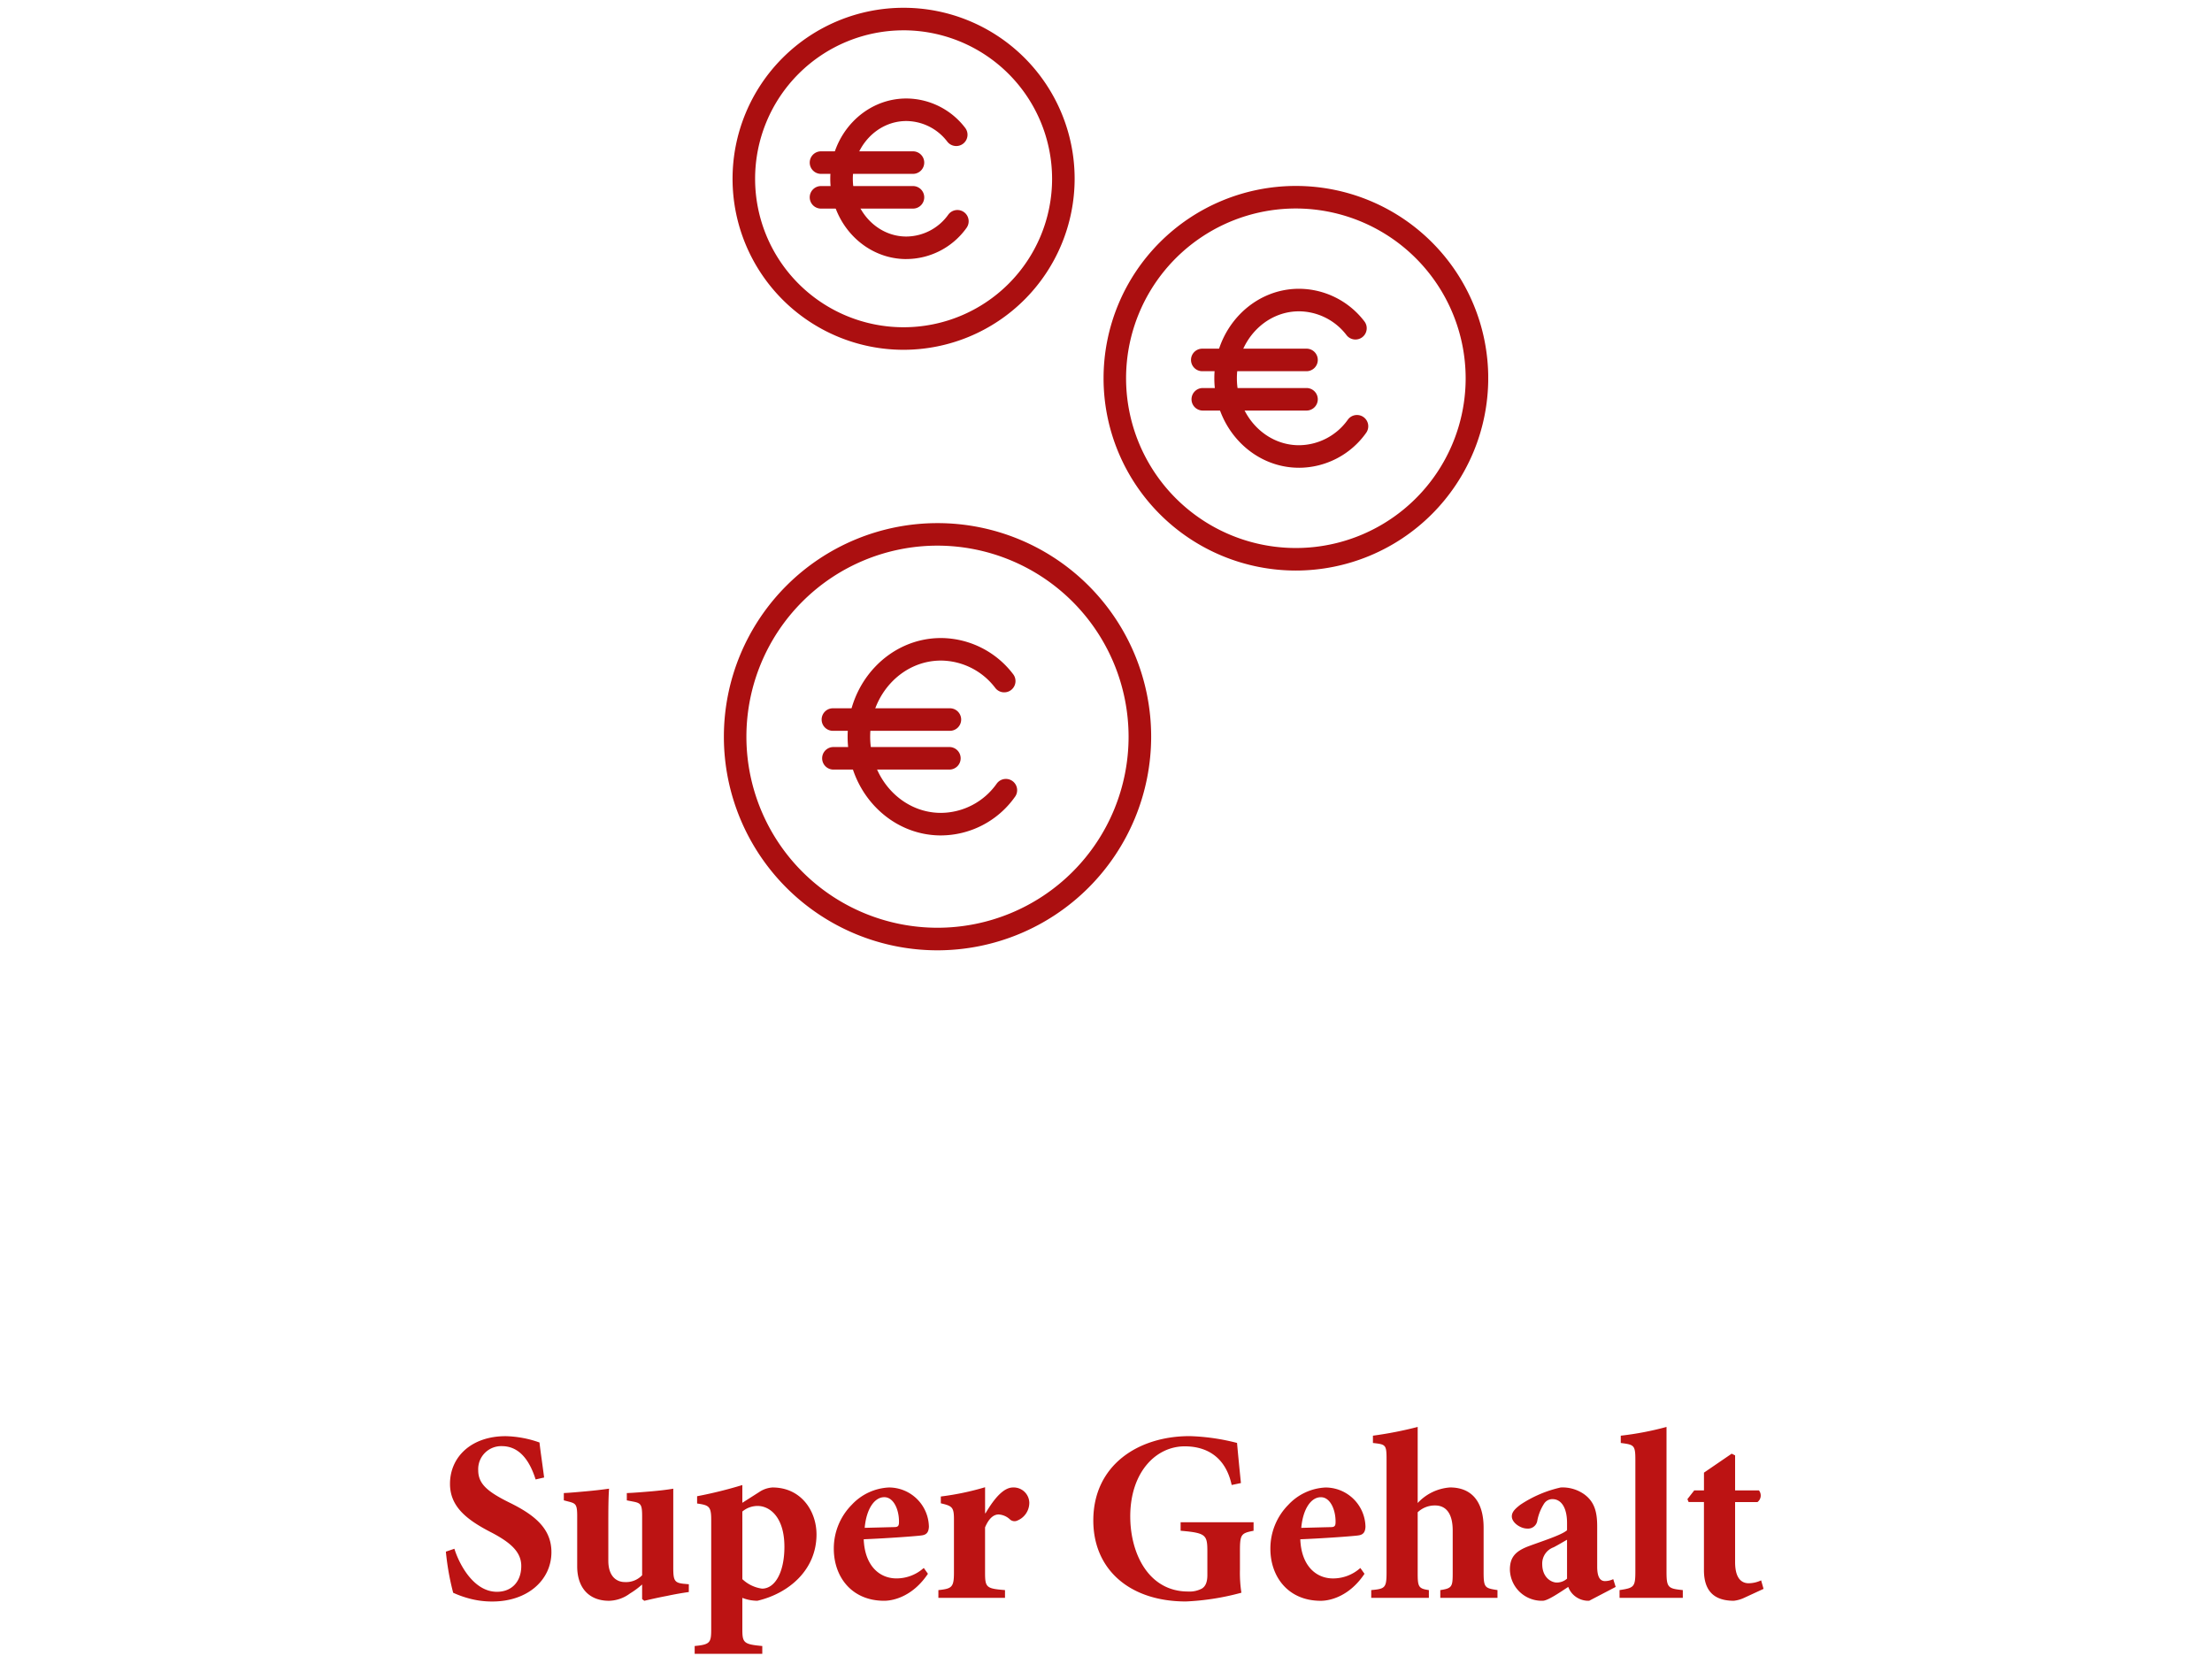
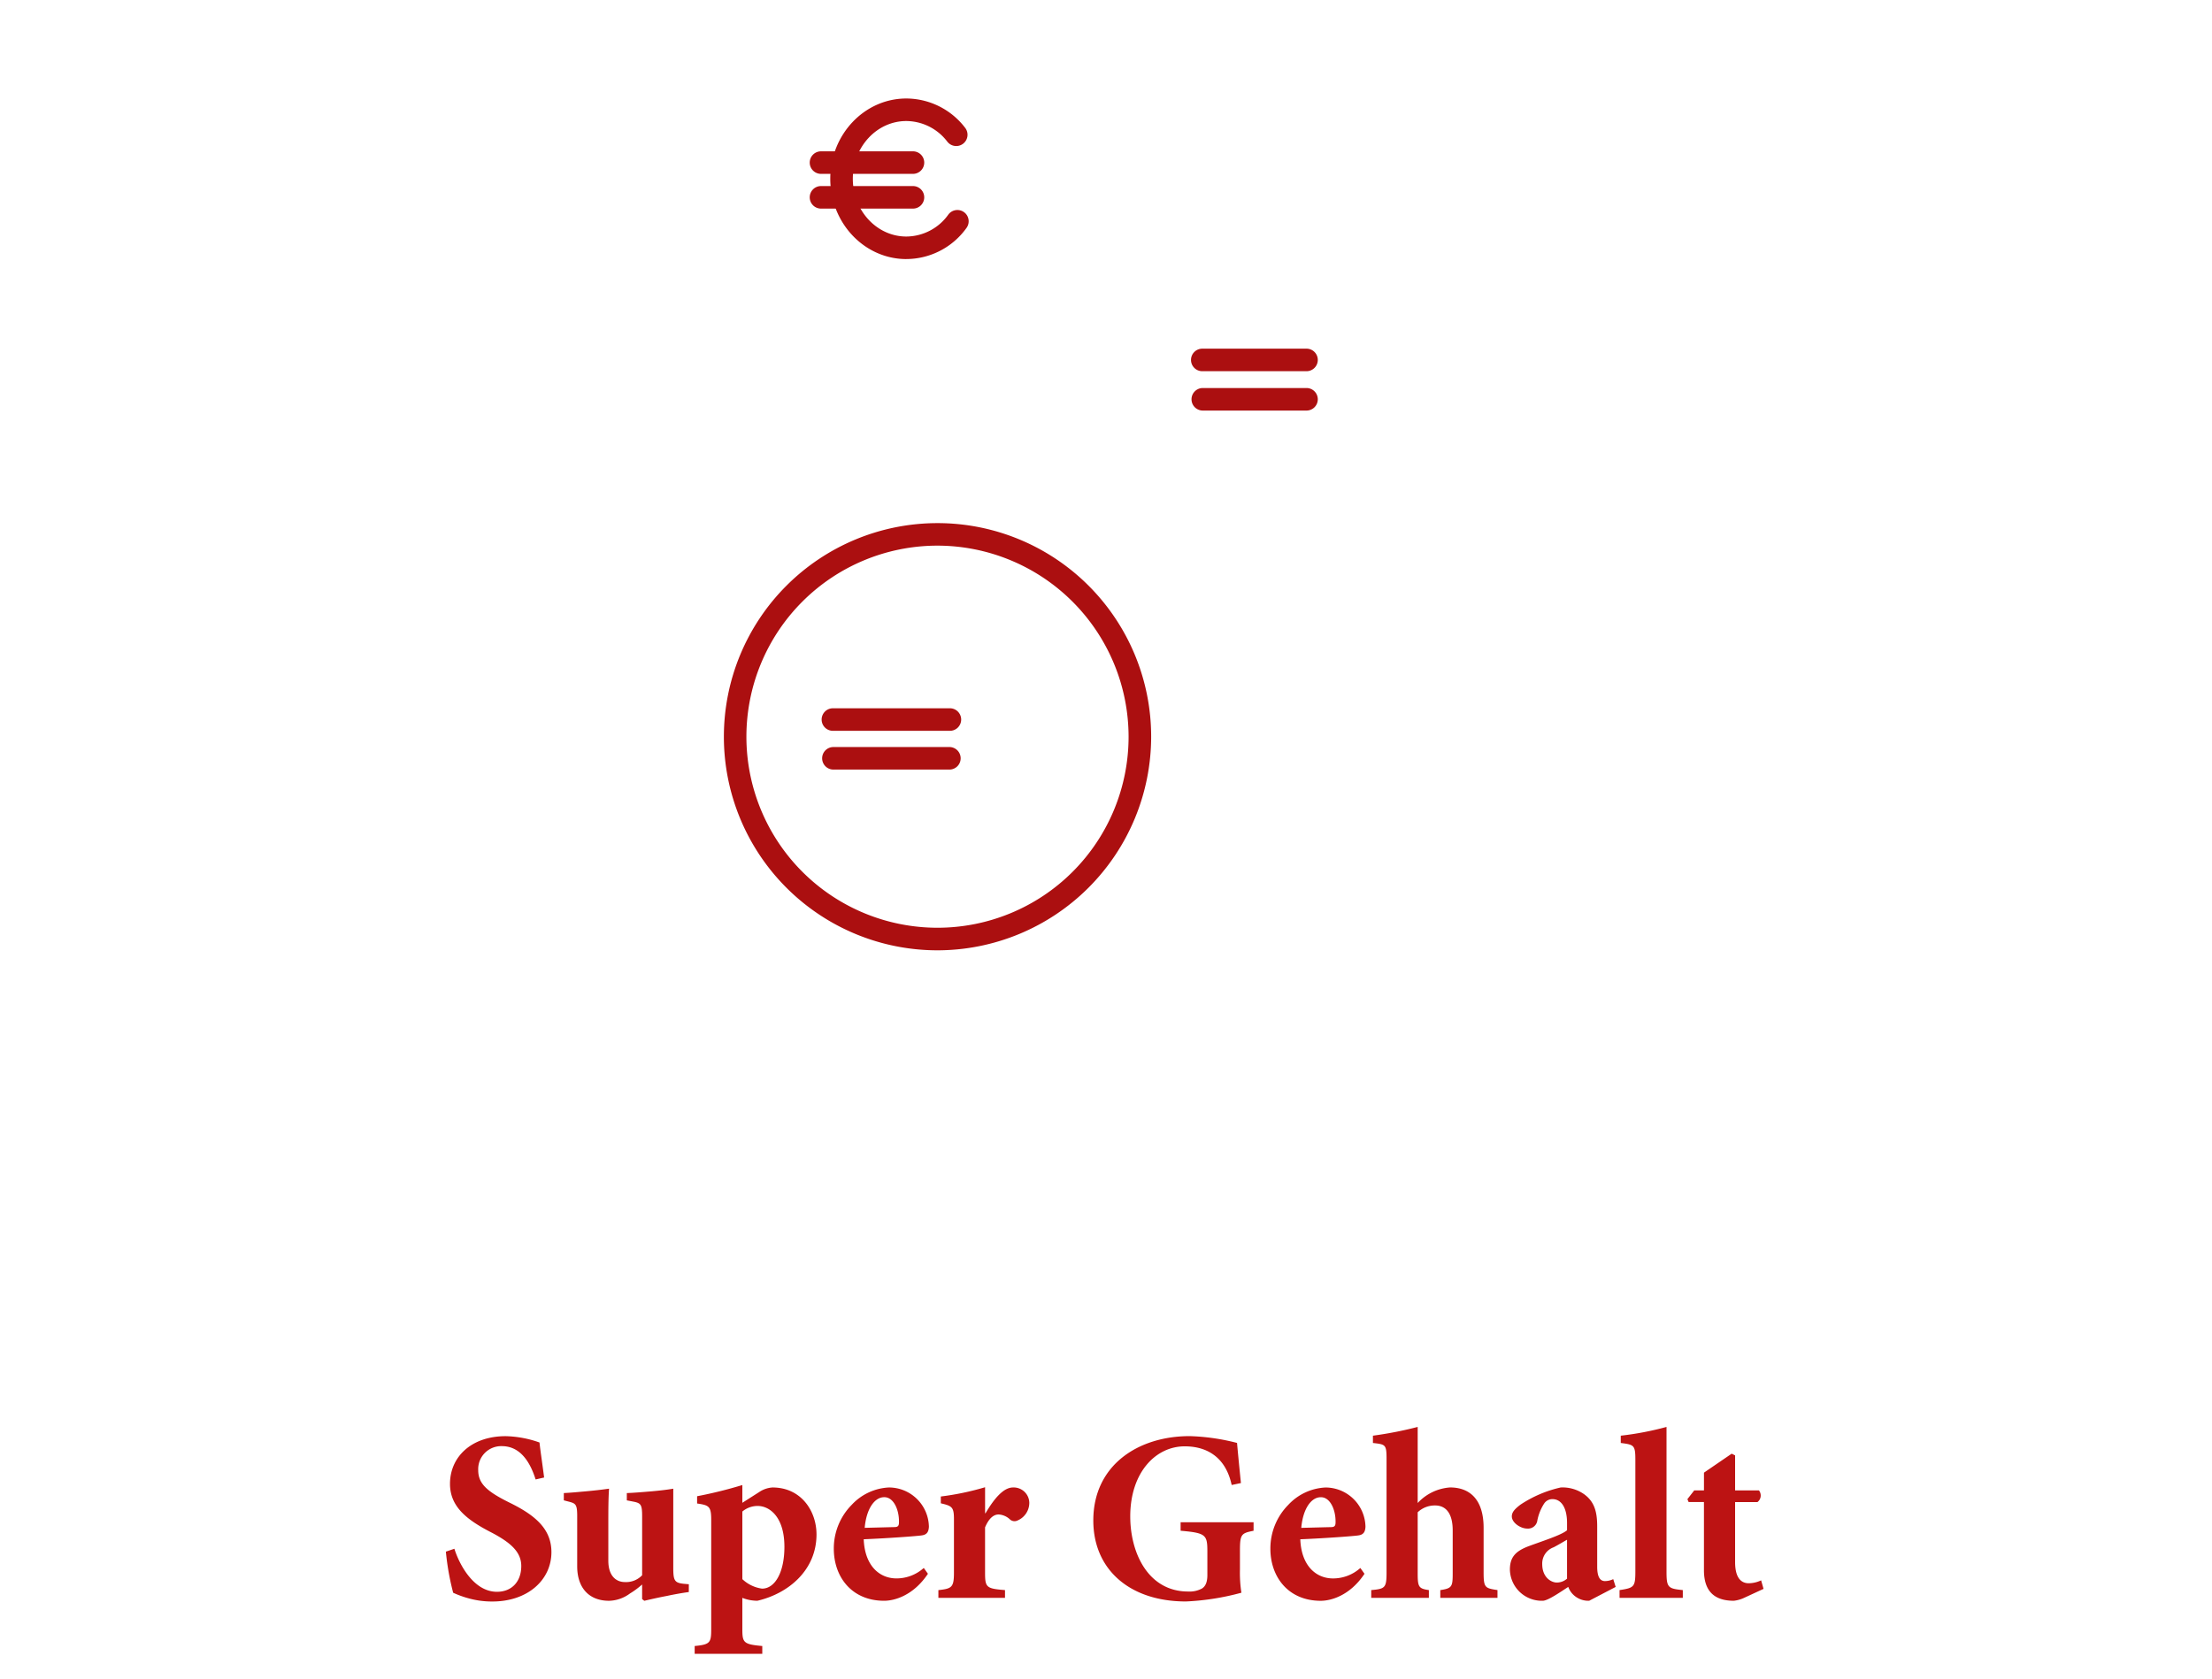
<svg xmlns="http://www.w3.org/2000/svg" width="382" height="290" viewBox="0 0 382 290">
  <defs>
    <clipPath id="clip-path">
      <rect id="Rechteck_19" data-name="Rechteck 19" width="132.006" height="162.806" fill="none" />
    </clipPath>
  </defs>
  <g id="Gruppe_368" data-name="Gruppe 368" transform="translate(16030 -17642)">
-     <rect id="Rechteck_116" data-name="Rechteck 116" width="382" height="290" transform="translate(-16030 17642)" fill="#fff" />
    <g id="Textblock_klein" data-name="Textblock klein" transform="translate(-15955.094 17879)">
      <path id="Pfad_668" data-name="Pfad 668" d="M19.062,18.21c-.336-2.6-.63-4.494-.8-6.048a18.561,18.561,0,0,0-5.838-1.092c-5.964,0-9.618,3.612-9.618,8.232,0,4.032,3.024,6.3,7.308,8.484,3.15,1.68,5,3.276,5,5.712,0,2.688-1.638,4.452-4.2,4.452-4.032,0-6.51-4.746-7.35-7.434l-1.47.5a44.543,44.543,0,0,0,1.26,7.1,16.9,16.9,0,0,0,2.52.924,15.006,15.006,0,0,0,4.242.588c6.132,0,10.206-3.738,10.206-8.526,0-4.158-3.024-6.51-7.434-8.652C9.192,20.6,7.68,19.26,7.68,16.95a3.971,3.971,0,0,1,4.074-4.158c3.4,0,5,3.108,5.838,5.754Zm24.99,18.438-.924-.084c-1.554-.168-1.764-.588-1.764-2.772V20.142c-.966.168-2.352.336-3.822.462-1.512.126-2.982.252-4.2.294v1.26l1.3.252c1.134.252,1.344.546,1.344,2.478V35.094a3.829,3.829,0,0,1-2.982,1.176c-1.428,0-2.856-.966-2.856-3.7v-6.09c0-2.436,0-4.578.126-6.342-1.134.168-2.646.336-4.032.462-1.428.126-2.73.252-3.78.294v1.26l.966.252c1.092.294,1.344.5,1.344,2.436V33.54c0,3.7,2.016,5.964,5.5,5.964a6.281,6.281,0,0,0,3.612-1.26,14.342,14.342,0,0,0,2.1-1.554v2.52l.378.294c1.26-.294,2.562-.588,3.906-.84,1.386-.294,2.562-.5,3.78-.672Zm9.24-14.07V19.512a75.115,75.115,0,0,1-7.812,1.932V22.7c2.058.294,2.436.5,2.436,2.814V44.376c0,2.352-.168,2.688-2.856,2.94V48.66H56.736V47.316c-3.276-.294-3.444-.588-3.444-2.982V39a7.153,7.153,0,0,0,2.6.5C61.272,38.244,66.1,34.212,66.1,28.038c0-4.032-2.646-8.106-7.6-8.106a4.623,4.623,0,0,0-2.31.8Zm0,1.512a4.084,4.084,0,0,1,2.646-.966c2.058,0,4.62,1.89,4.62,7.056,0,4.368-1.6,7.224-3.864,7.224a6.158,6.158,0,0,1-3.4-1.638Zm31.332,9.744a7.064,7.064,0,0,1-4.7,1.806c-3.024,0-5.5-2.268-5.67-6.762,4.116-.168,9.282-.546,10.038-.672.924-.126,1.176-.672,1.218-1.512a6.912,6.912,0,0,0-6.846-6.762h-.042a9.36,9.36,0,0,0-6.426,2.982,10.719,10.719,0,0,0-3.108,7.6c0,4.83,3.066,8.988,8.694,8.988,1.764,0,5.04-.882,7.56-4.662Zm-6.8-12.222c1.6,0,2.562,2.184,2.52,4.326,0,.714-.252.84-.882.84-1.722.042-3.276.084-5.04.126.294-3.318,1.722-5.292,3.36-5.292Zm17.388,2.772V19.89a46.786,46.786,0,0,1-7.644,1.6v1.176c1.974.462,2.268.672,2.268,2.772v9.2c0,2.562-.378,2.772-2.688,3.024V39H98.652V37.656c-3.234-.252-3.444-.462-3.444-3.024V26.82c.714-1.68,1.554-2.226,2.352-2.226a3.124,3.124,0,0,1,1.932.84,1.155,1.155,0,0,0,1.3.21,3.319,3.319,0,0,0,2.058-3.066,2.7,2.7,0,0,0-2.814-2.646c-1.6,0-3.192,1.806-4.746,4.452Zm46.368,1.554h-12.6v1.47c4.41.378,4.62.714,4.62,3.654v3.99c0,1.26-.336,1.974-.966,2.352a4.535,4.535,0,0,1-2.352.5c-6.888,0-10-6.636-10-12.978,0-7.56,4.368-12.1,9.408-12.1,3.948,0,7.1,1.974,8.106,6.678l1.6-.336c-.336-3.276-.546-5.5-.672-6.93a36.629,36.629,0,0,0-8.19-1.176c-8.862,0-16.632,5-16.632,14.574,0,8.442,6.258,13.986,16,13.986a43.588,43.588,0,0,0,9.576-1.512,22.209,22.209,0,0,1-.252-3.99V30.81c0-2.814.252-2.982,2.352-3.4Zm18.438,7.9a7.064,7.064,0,0,1-4.7,1.806c-3.024,0-5.5-2.268-5.67-6.762,4.116-.168,9.282-.546,10.038-.672.924-.126,1.176-.672,1.218-1.512a6.912,6.912,0,0,0-6.846-6.762h-.042a9.36,9.36,0,0,0-6.426,2.982,10.719,10.719,0,0,0-3.108,7.6c0,4.83,3.066,8.988,8.694,8.988,1.764,0,5.04-.882,7.56-4.662Zm-6.8-12.222c1.6,0,2.562,2.184,2.52,4.326,0,.714-.252.84-.882.84-1.722.042-3.276.084-5.04.126.294-3.318,1.722-5.292,3.36-5.292ZM183.7,39V37.656c-2.142-.336-2.394-.378-2.394-3.066V26.9c0-4.62-2.142-6.972-5.8-6.972a8.413,8.413,0,0,0-5.586,2.688V9.474a65.7,65.7,0,0,1-7.728,1.512v1.26c2.184.252,2.352.252,2.352,2.814V34.59c0,2.688-.252,2.856-2.646,3.066V39h9.954V37.656c-1.764-.252-1.932-.546-1.932-2.9V24.216a4.264,4.264,0,0,1,3.024-1.176c1.638,0,3.024,1.092,3.024,4.326v7.392c0,2.31-.126,2.6-2.142,2.9V39Zm20.412-1.89-.42-1.344a3.392,3.392,0,0,1-1.428.336c-.714,0-1.344-.5-1.344-2.478v-6.93c0-2.352-.378-4.2-2.184-5.544a6.48,6.48,0,0,0-4.116-1.218,20.7,20.7,0,0,0-6.972,2.982c-.924.714-1.47,1.26-1.47,2.016,0,1.092,1.512,2.1,2.646,2.1A1.622,1.622,0,0,0,190.59,25.6a8.355,8.355,0,0,1,1.176-2.9,1.7,1.7,0,0,1,1.428-.756c1.512,0,2.52,1.47,2.52,4.116v1.26c-.966.84-4.2,1.848-6.678,2.772-2.184.84-3.192,1.848-3.192,4.032a5.505,5.505,0,0,0,5.67,5.376c.84,0,2.814-1.344,4.41-2.394a3.536,3.536,0,0,0,1.05,1.512,3.749,3.749,0,0,0,2.562.882Zm-8.4-1.428a2.672,2.672,0,0,1-1.764.672c-.966,0-2.52-.882-2.52-3.192a2.972,2.972,0,0,1,1.974-2.9c.882-.462,1.554-.882,2.31-1.3ZM215.706,39V37.656c-2.6-.252-2.814-.462-2.814-3.276V9.474a52.3,52.3,0,0,1-7.9,1.512v1.26c2.31.294,2.52.378,2.52,2.94V34.38c0,2.73-.21,2.9-2.73,3.276V39Zm13.944-1.554-.42-1.47a5.136,5.136,0,0,1-2.142.5c-.84,0-2.352-.378-2.352-3.654V22.452H228.6a1.42,1.42,0,0,0,.252-2.016h-4.116V14.388l-.588-.294L219.36,17.37v3.066h-1.68L216.5,21.948l.21.5h2.646v11.76c0,3.78,1.932,5.292,5.166,5.292a5.661,5.661,0,0,0,1.68-.462Z" fill="#bc1313" />
    </g>
    <g id="Gruppe_356" data-name="Gruppe 356" transform="translate(-15905 17643.344)">
      <g id="Gruppe_37" data-name="Gruppe 37" transform="translate(0 0)" clip-path="url(#clip-path)">
-         <path id="Pfad_132" data-name="Pfad 132" d="M47.259,49.615c-8.062,0-14.624-6.935-14.624-15.459S39.2,18.7,47.259,18.7a14.285,14.285,0,0,1,11.3,5.643,1.947,1.947,0,0,1-3.073,2.391,10.411,10.411,0,0,0-8.225-4.14c-5.915,0-10.73,5.189-10.73,11.563s4.815,11.566,10.73,11.566A10.421,10.421,0,0,0,55.7,41.3a1.947,1.947,0,0,1,3.143,2.3,14.267,14.267,0,0,1-11.581,6.017" transform="translate(52.072 29.836)" fill="#ab0f10" />
        <path id="Pfad_133" data-name="Pfad 133" d="M51.046,26.578h-18a1.947,1.947,0,1,1,0-3.893h18a1.947,1.947,0,0,1,0,3.893" transform="translate(49.626 36.196)" fill="#ab0f10" />
        <path id="Pfad_134" data-name="Pfad 134" d="M51.046,29.2h-18a1.947,1.947,0,0,1,0-3.893h18a1.947,1.947,0,0,1,0,3.893" transform="translate(49.626 40.373)" fill="#ab0f10" />
-         <path id="Pfad_135" data-name="Pfad 135" d="M58.482,78.288A33.216,33.216,0,1,1,91.7,45.073,33.253,33.253,0,0,1,58.482,78.288m0-62.538A29.322,29.322,0,1,0,87.8,45.073,29.358,29.358,0,0,0,58.482,15.75" transform="translate(40.311 18.919)" fill="#ab0f10" />
-         <path id="Pfad_136" data-name="Pfad 136" d="M24.353,76.038c-8.887,0-16.116-7.647-16.116-17.048s7.229-17.048,16.116-17.048A15.745,15.745,0,0,1,36.8,48.158a1.947,1.947,0,1,1-3.073,2.391,11.874,11.874,0,0,0-9.373-4.714c-6.741,0-12.223,5.9-12.223,13.154s5.482,13.154,12.223,13.154a11.874,11.874,0,0,0,9.617-5.033,1.946,1.946,0,1,1,3.143,2.294,15.723,15.723,0,0,1-12.76,6.632" transform="translate(13.143 66.922)" fill="#ab0f10" />
        <path id="Pfad_137" data-name="Pfad 137" d="M28.587,50.51H8.472a1.947,1.947,0,1,1,0-3.893H28.587a1.947,1.947,0,1,1,0,3.893" transform="translate(10.411 74.381)" fill="#ab0f10" />
        <path id="Pfad_138" data-name="Pfad 138" d="M28.587,53.089H8.472a1.947,1.947,0,0,1,0-3.893H28.587a1.947,1.947,0,0,1,0,3.893" transform="translate(10.411 78.496)" fill="#ab0f10" />
        <path id="Pfad_139" data-name="Pfad 139" d="M36.9,108.085a36.895,36.895,0,1,1,36.9-36.9,36.939,36.939,0,0,1-36.9,36.9m0-69.9a33,33,0,1,0,33,33,33.04,33.04,0,0,0-33-33" transform="translate(0 54.72)" fill="#ab0f10" />
        <path id="Pfad_140" data-name="Pfad 140" d="M20.219,33.773c-7.242,0-13.136-6.222-13.136-13.868S12.978,6.037,20.219,6.037A12.838,12.838,0,0,1,30.371,11.1,1.947,1.947,0,0,1,27.3,13.5,8.971,8.971,0,0,0,20.219,9.93c-5.1,0-9.243,4.475-9.243,9.975s4.148,9.975,9.243,9.975a8.975,8.975,0,0,0,7.26-3.805,1.947,1.947,0,0,1,3.146,2.294,12.832,12.832,0,0,1-10.406,5.4" transform="translate(11.302 9.632)" fill="#ab0f10" />
        <path id="Pfad_141" data-name="Pfad 141" d="M23.559,13.446H7.68a1.947,1.947,0,1,1,0-3.893h15.88a1.947,1.947,0,0,1,0,3.893" transform="translate(9.147 15.242)" fill="#ab0f10" />
        <path id="Pfad_142" data-name="Pfad 142" d="M23.559,15.757H7.68a1.947,1.947,0,1,1,0-3.893h15.88a1.947,1.947,0,0,1,0,3.893" transform="translate(9.147 18.93)" fill="#ab0f10" />
-         <path id="Pfad_143" data-name="Pfad 143" d="M30.119,59.076A29.538,29.538,0,1,1,59.657,29.538,29.573,29.573,0,0,1,30.119,59.076m0-55.182A25.644,25.644,0,1,0,55.763,29.538,25.673,25.673,0,0,0,30.119,3.893" transform="translate(0.927 0)" fill="#ab0f10" />
      </g>
    </g>
  </g>
</svg>